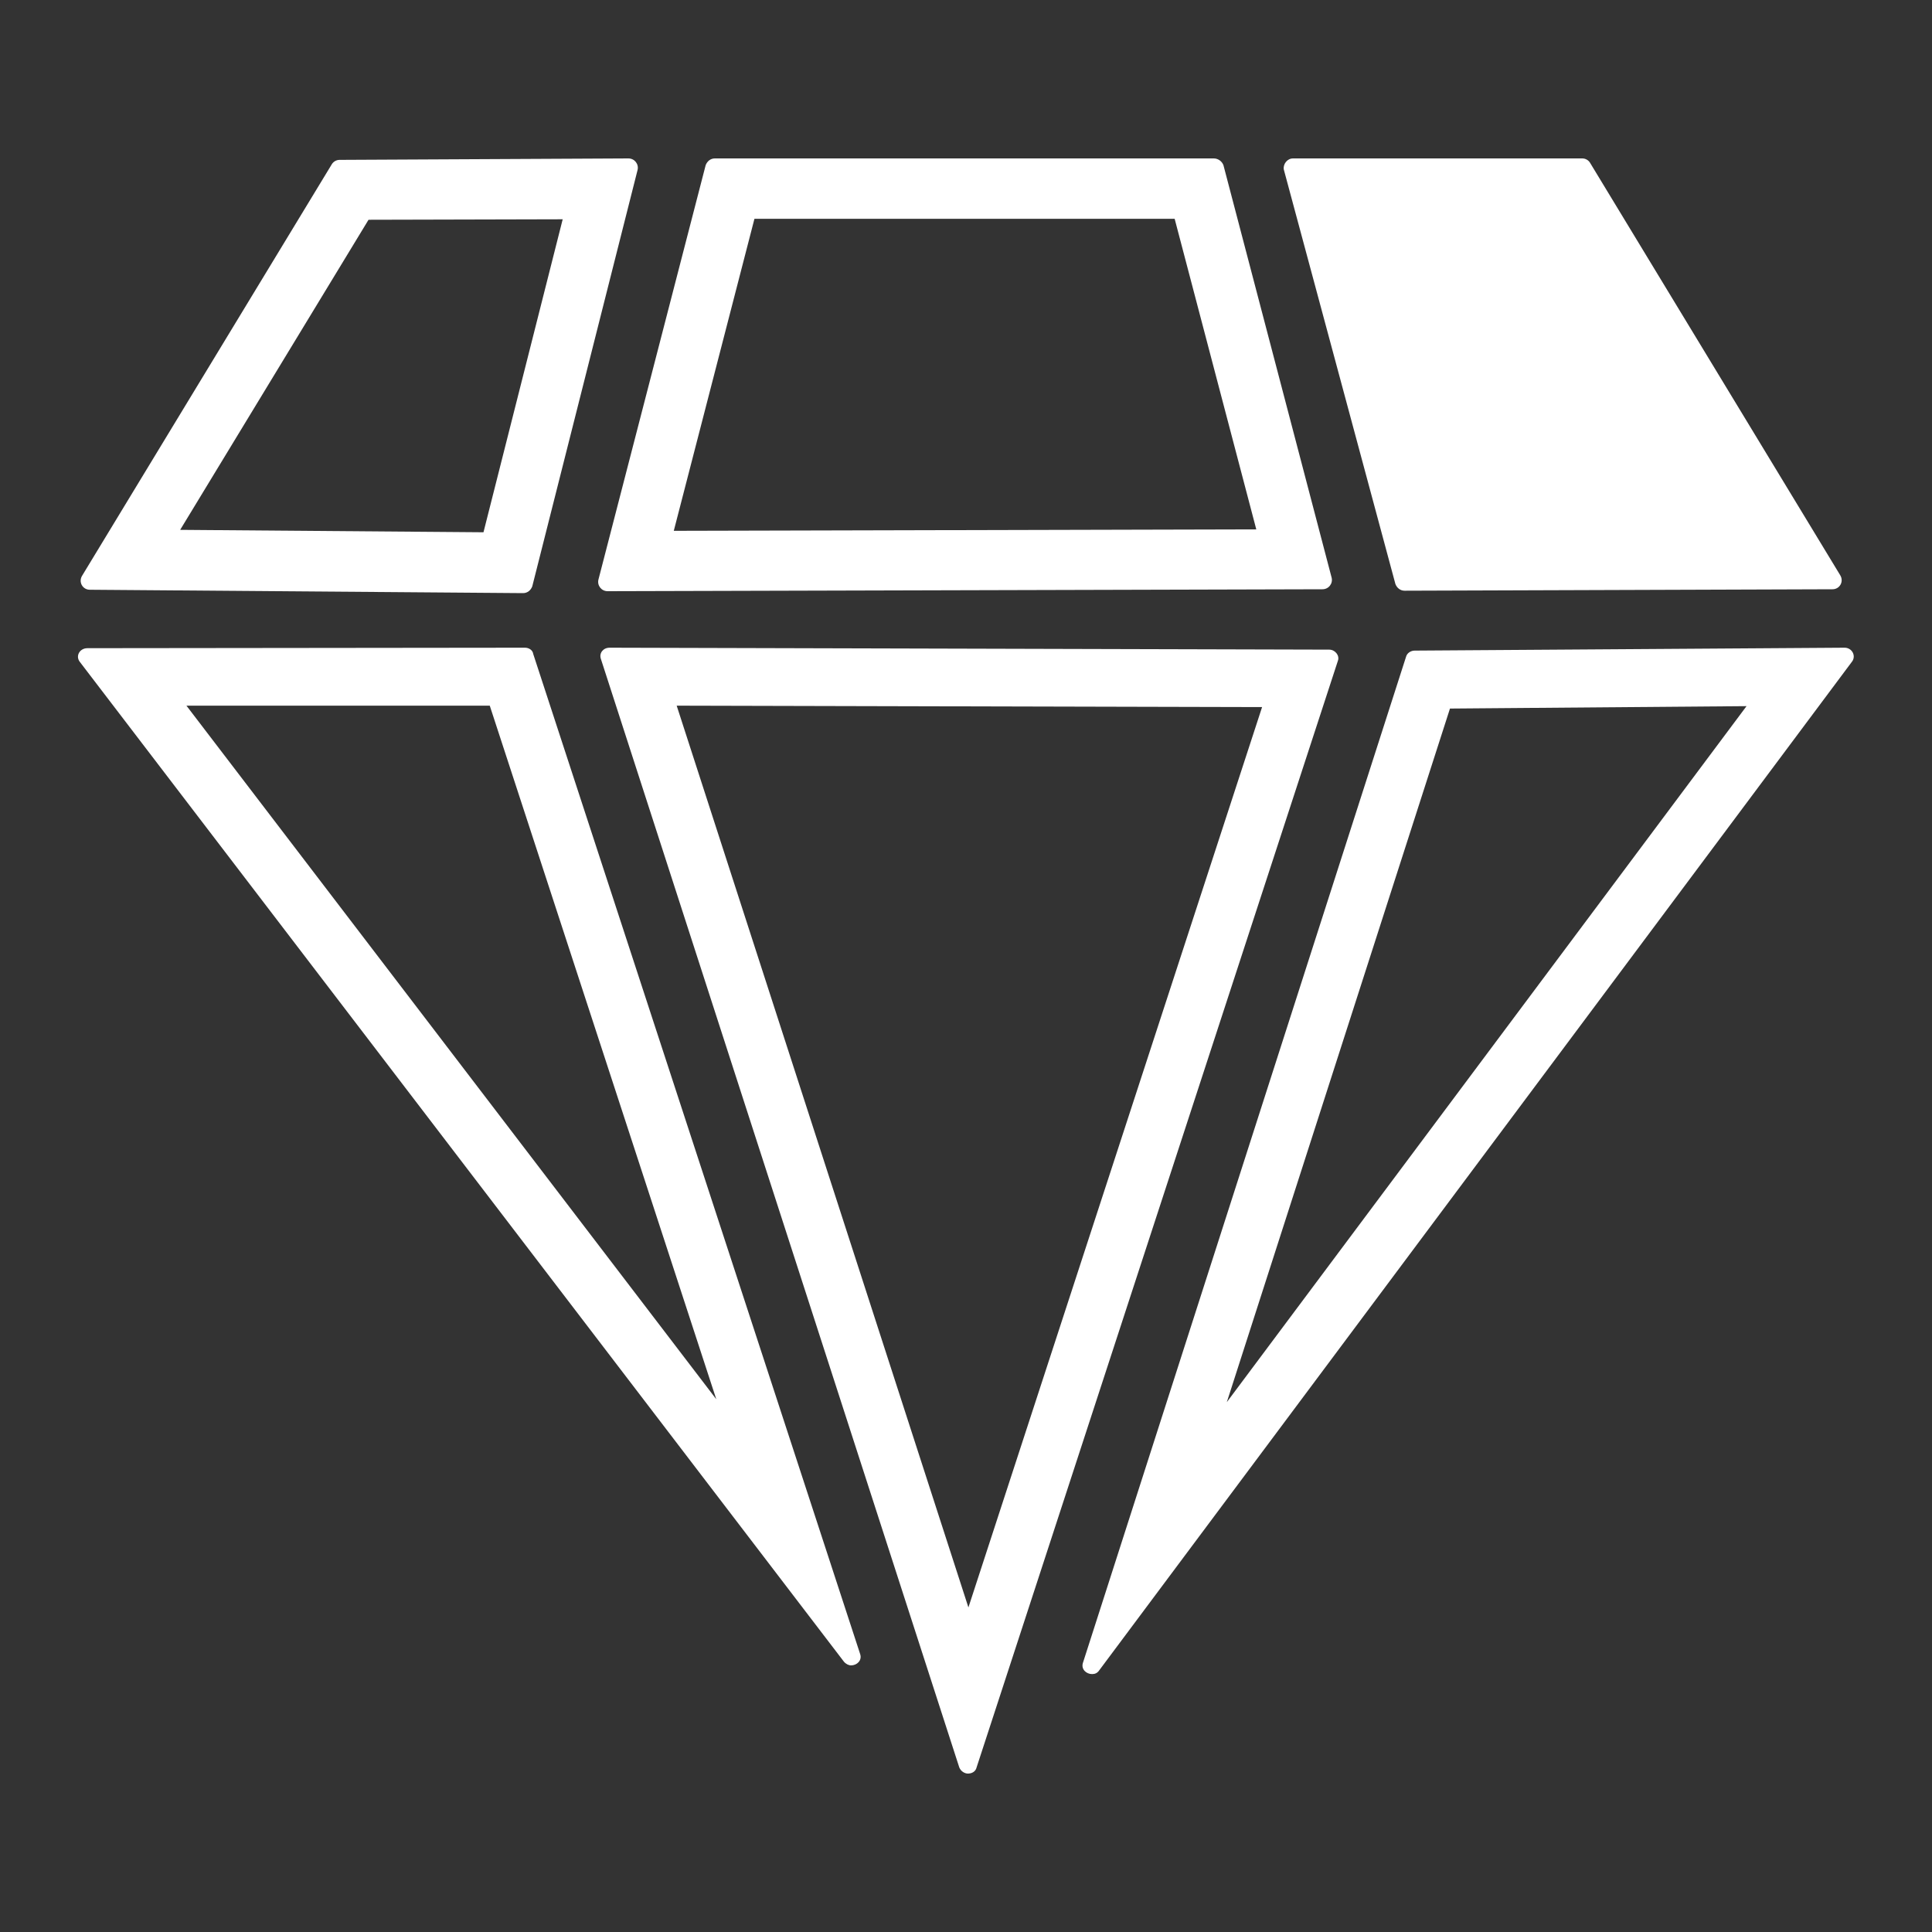
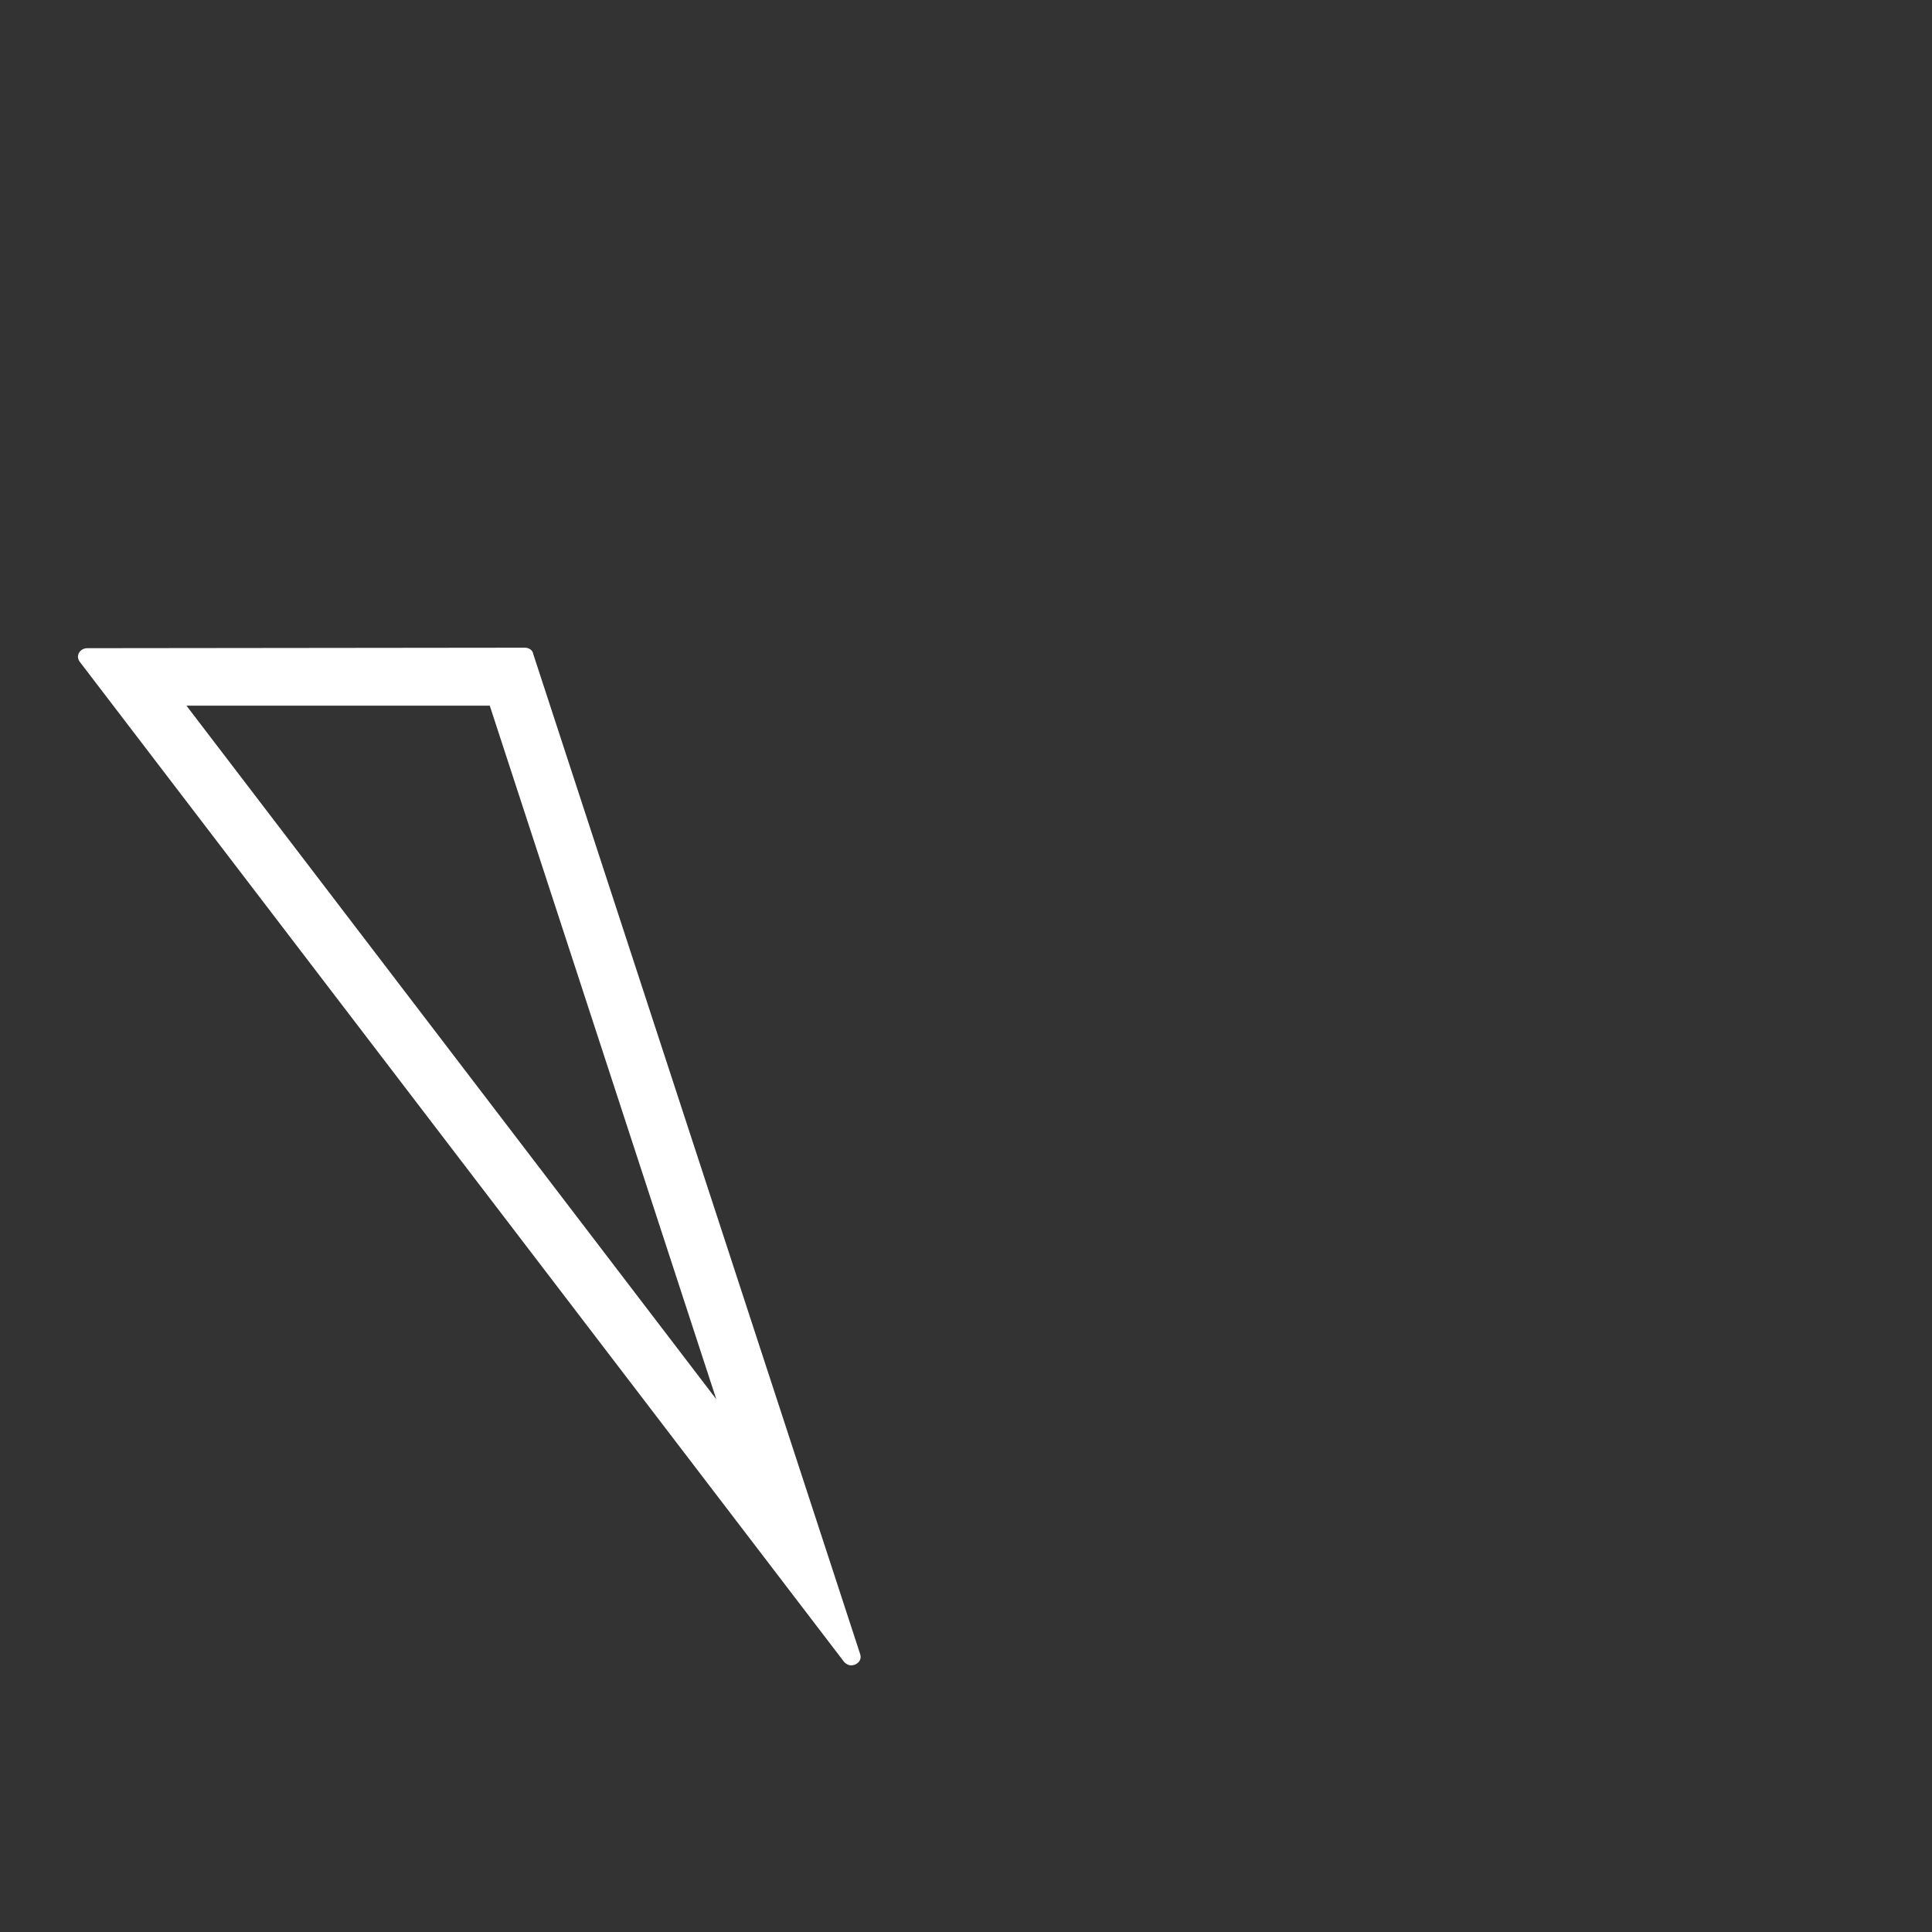
<svg xmlns="http://www.w3.org/2000/svg" version="1.1" id="Ebene_1" x="0px" y="0px" viewBox="0 0 400 400" style="enable-background:new 0 0 400 400;" xml:space="preserve">
  <rect x="0" y="0" width="400" height="400" fill="#333333" stroke="none" />
  <style type="text/css">
	.st0{fill:#FFFFFF;}
</style>
  <g>
    <g>
-       <path class="st0" d="M79.3,40.5L79.3,40.5L79.3,40.5 M116.5,45.4l-16.4,64.8l-62.8-0.5l39-64.2L116.5,45.4 M130.1,32.8L130.1,32.8    l-59.8,0.3c-0.7,0-1.3,0.4-1.6,0.9L17,119.2c-0.8,1.3,0.1,2.9,1.6,2.9l89.7,0.7l0,0c0.9,0,1.6-0.6,1.9-1.4L132,35.2    C132.3,34,131.4,32.8,130.1,32.8L130.1,32.8z" />
-       <path class="st0" d="M158.3,37.4L158.3,37.4L158.3,37.4 M243.2,45.3l16.9,64.3l-120.6,0.3l16.7-64.6L243.2,45.3 M251.3,32.8H148    c-0.9,0-1.6,0.6-1.9,1.4L123.9,120c-0.3,1.2,0.6,2.4,1.9,2.4l0,0l148-0.4c1.3,0,2.2-1.2,1.9-2.4l-22.4-85.4    C253,33.4,252.2,32.8,251.3,32.8L251.3,32.8z" />
-       <path class="st0" d="M267.7,32.8h59.9c0.7,0,1.3,0.4,1.6,0.9l51.8,85.4c0.8,1.3-0.1,2.9-1.6,2.9l-88.6,0.3c-0.9,0-1.6-0.6-1.9-1.4    l-23.1-85.8C265.6,34,266.5,32.8,267.7,32.8z" />
      <path class="st0" d="M101.4,146.1l46.9,143.6L38.6,146.1H101.4 M108.7,134.1L108.7,134.1l-90.6,0.1c-1.6,0-2.5,1.6-1.6,2.8    l158.2,207c0.4,0.5,1,0.8,1.5,0.8c1.2,0,2.3-1,1.9-2.3l-67.7-207.1C110.3,134.6,109.5,134.1,108.7,134.1L108.7,134.1z" />
-       <path class="st0" d="M140.1,146.1l121.2,0.3l-60.8,186.4L140.1,146.1 M126.2,134.1c-1.3,0-2.2,1.1-1.8,2.3l74.2,229.5    c0.3,0.8,1.1,1.3,1.8,1.3c0.8,0,1.6-0.4,1.8-1.3L277,136.8c0.4-1.1-0.6-2.3-1.8-2.3L126.2,134.1L126.2,134.1L126.2,134.1z" />
-       <path class="st0" d="M302.4,139.6L302.4,139.6L302.4,139.6 M361.6,146.2L254,290.3l46.2-143.6L361.6,146.2 M381.9,134.1    L381.9,134.1l-89,0.6c-0.8,0-1.6,0.5-1.8,1.3l-66.9,208.3c-0.4,1.3,0.7,2.3,1.9,2.3c0.6,0,1.1-0.2,1.5-0.8l155.9-208.9    C384.3,135.7,383.4,134.1,381.9,134.1L381.9,134.1z" />
    </g>
  </g>
</svg>